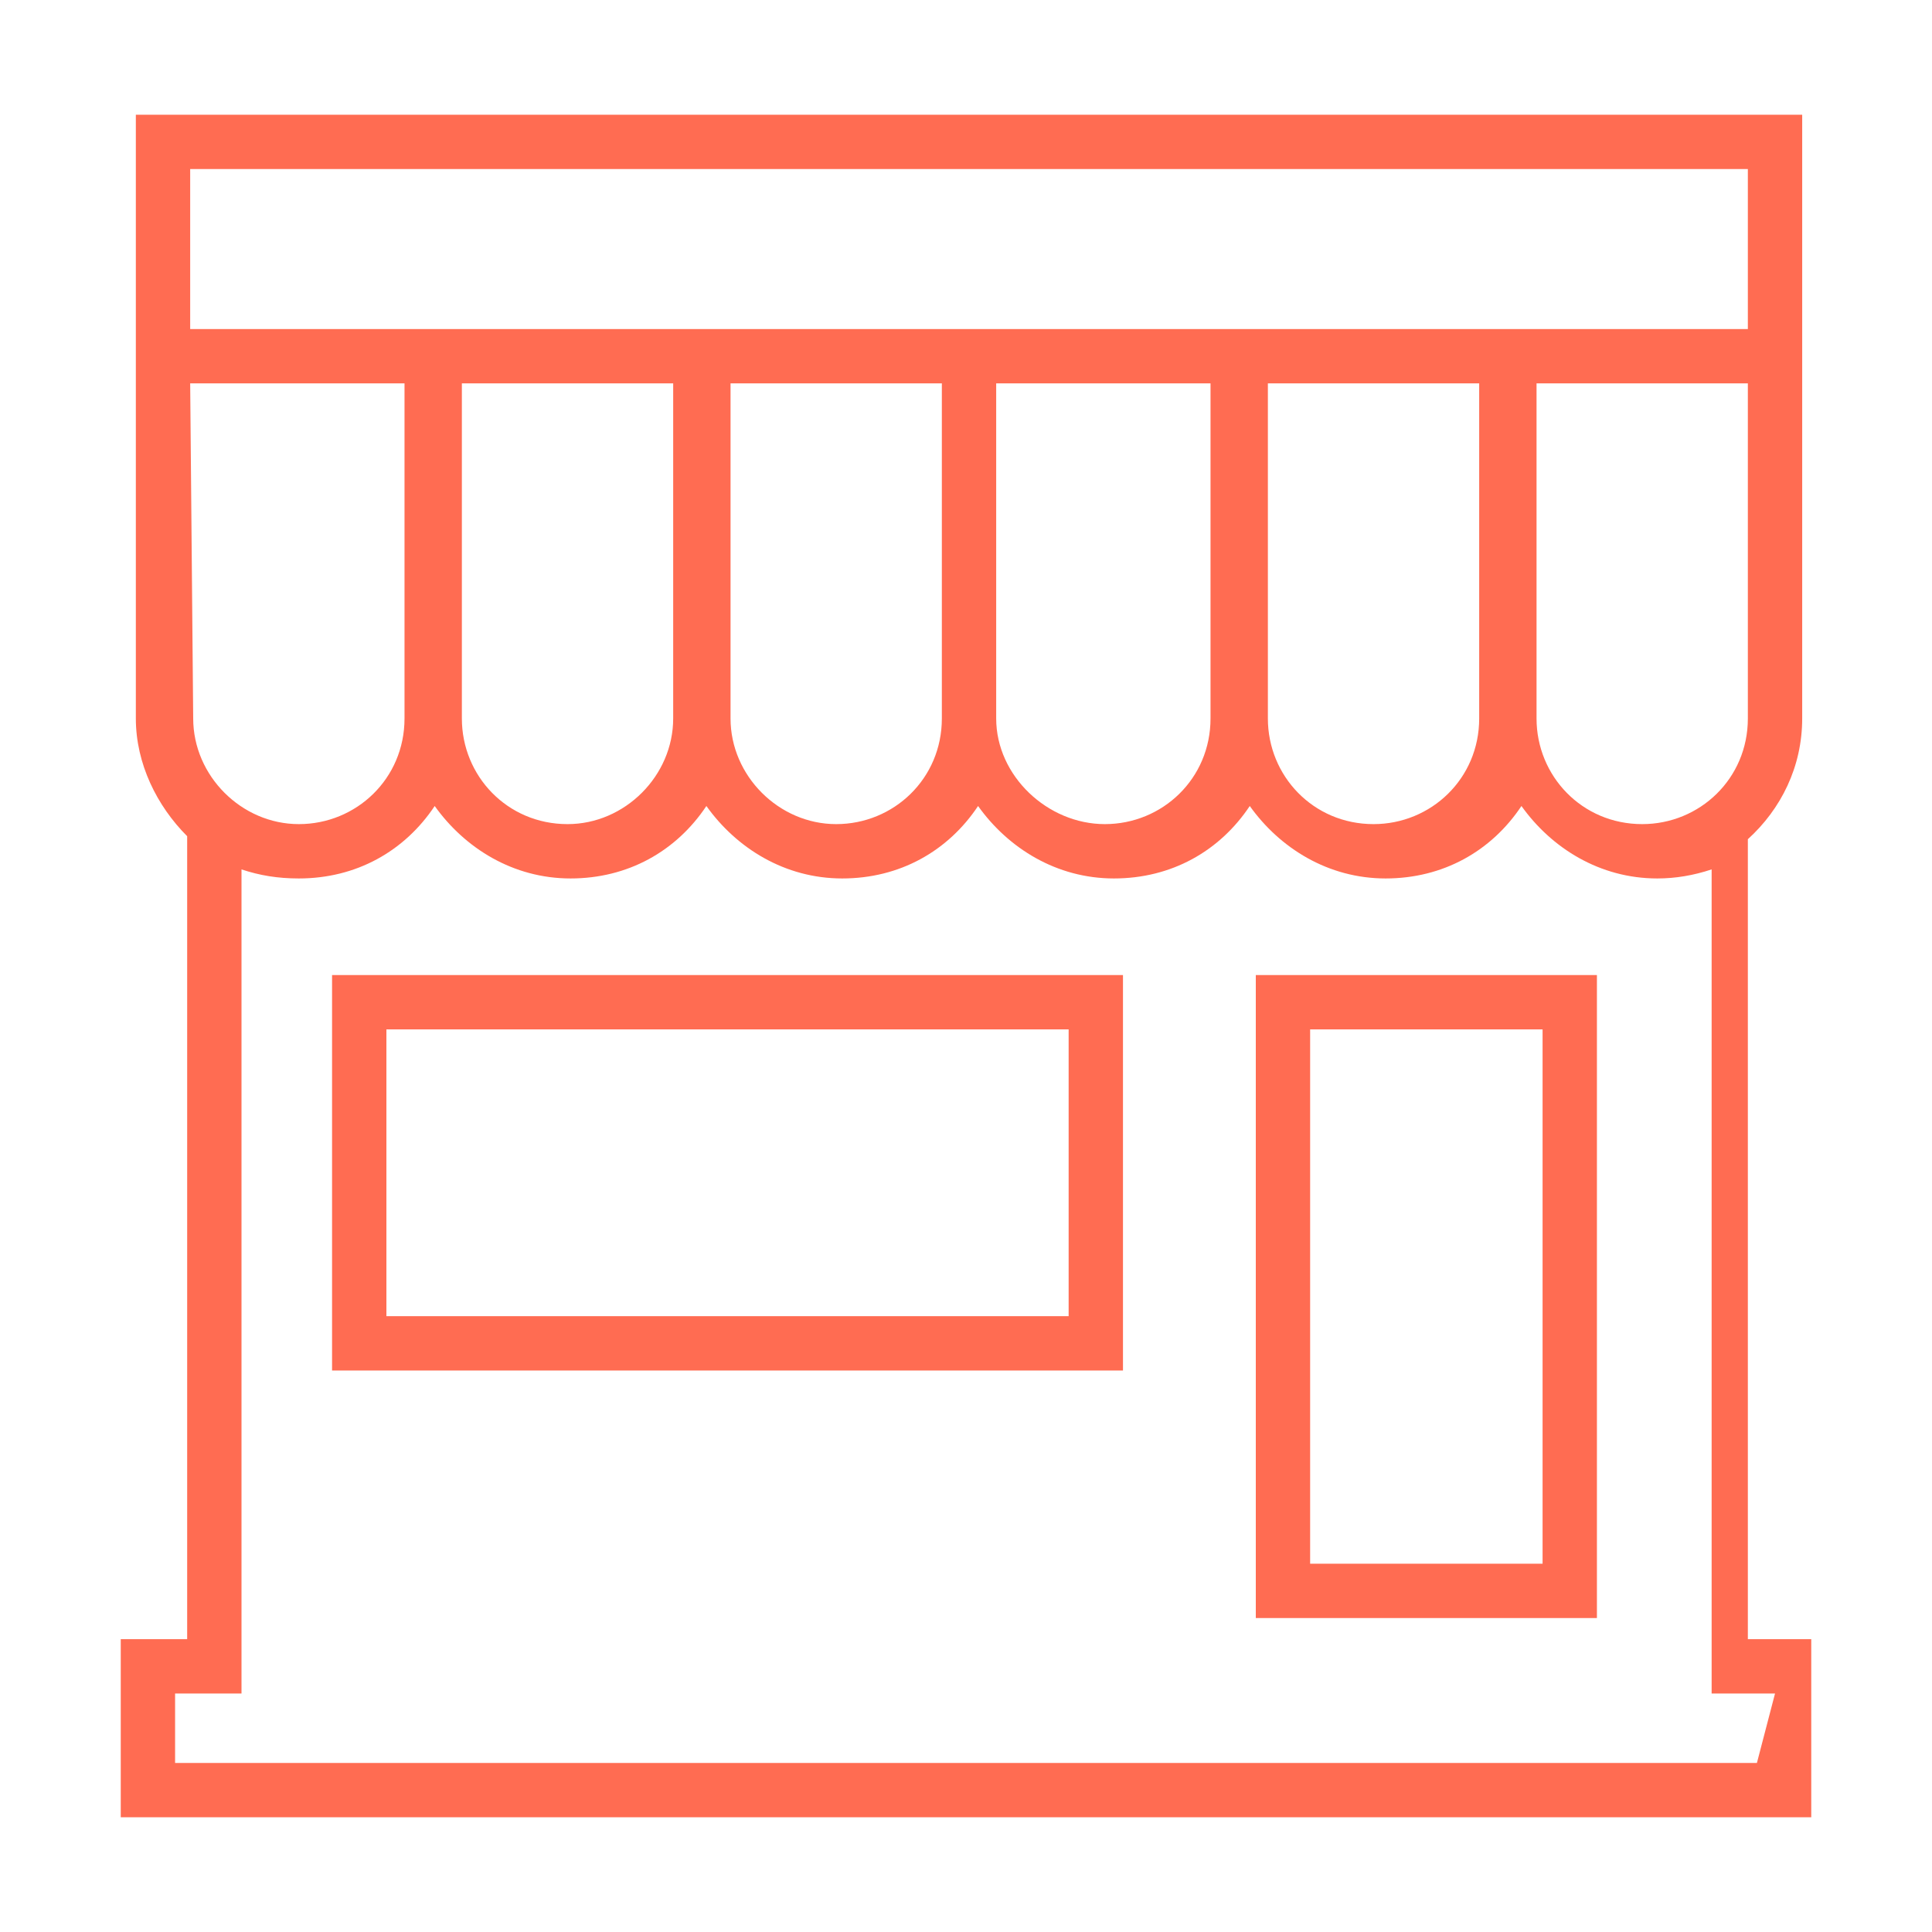
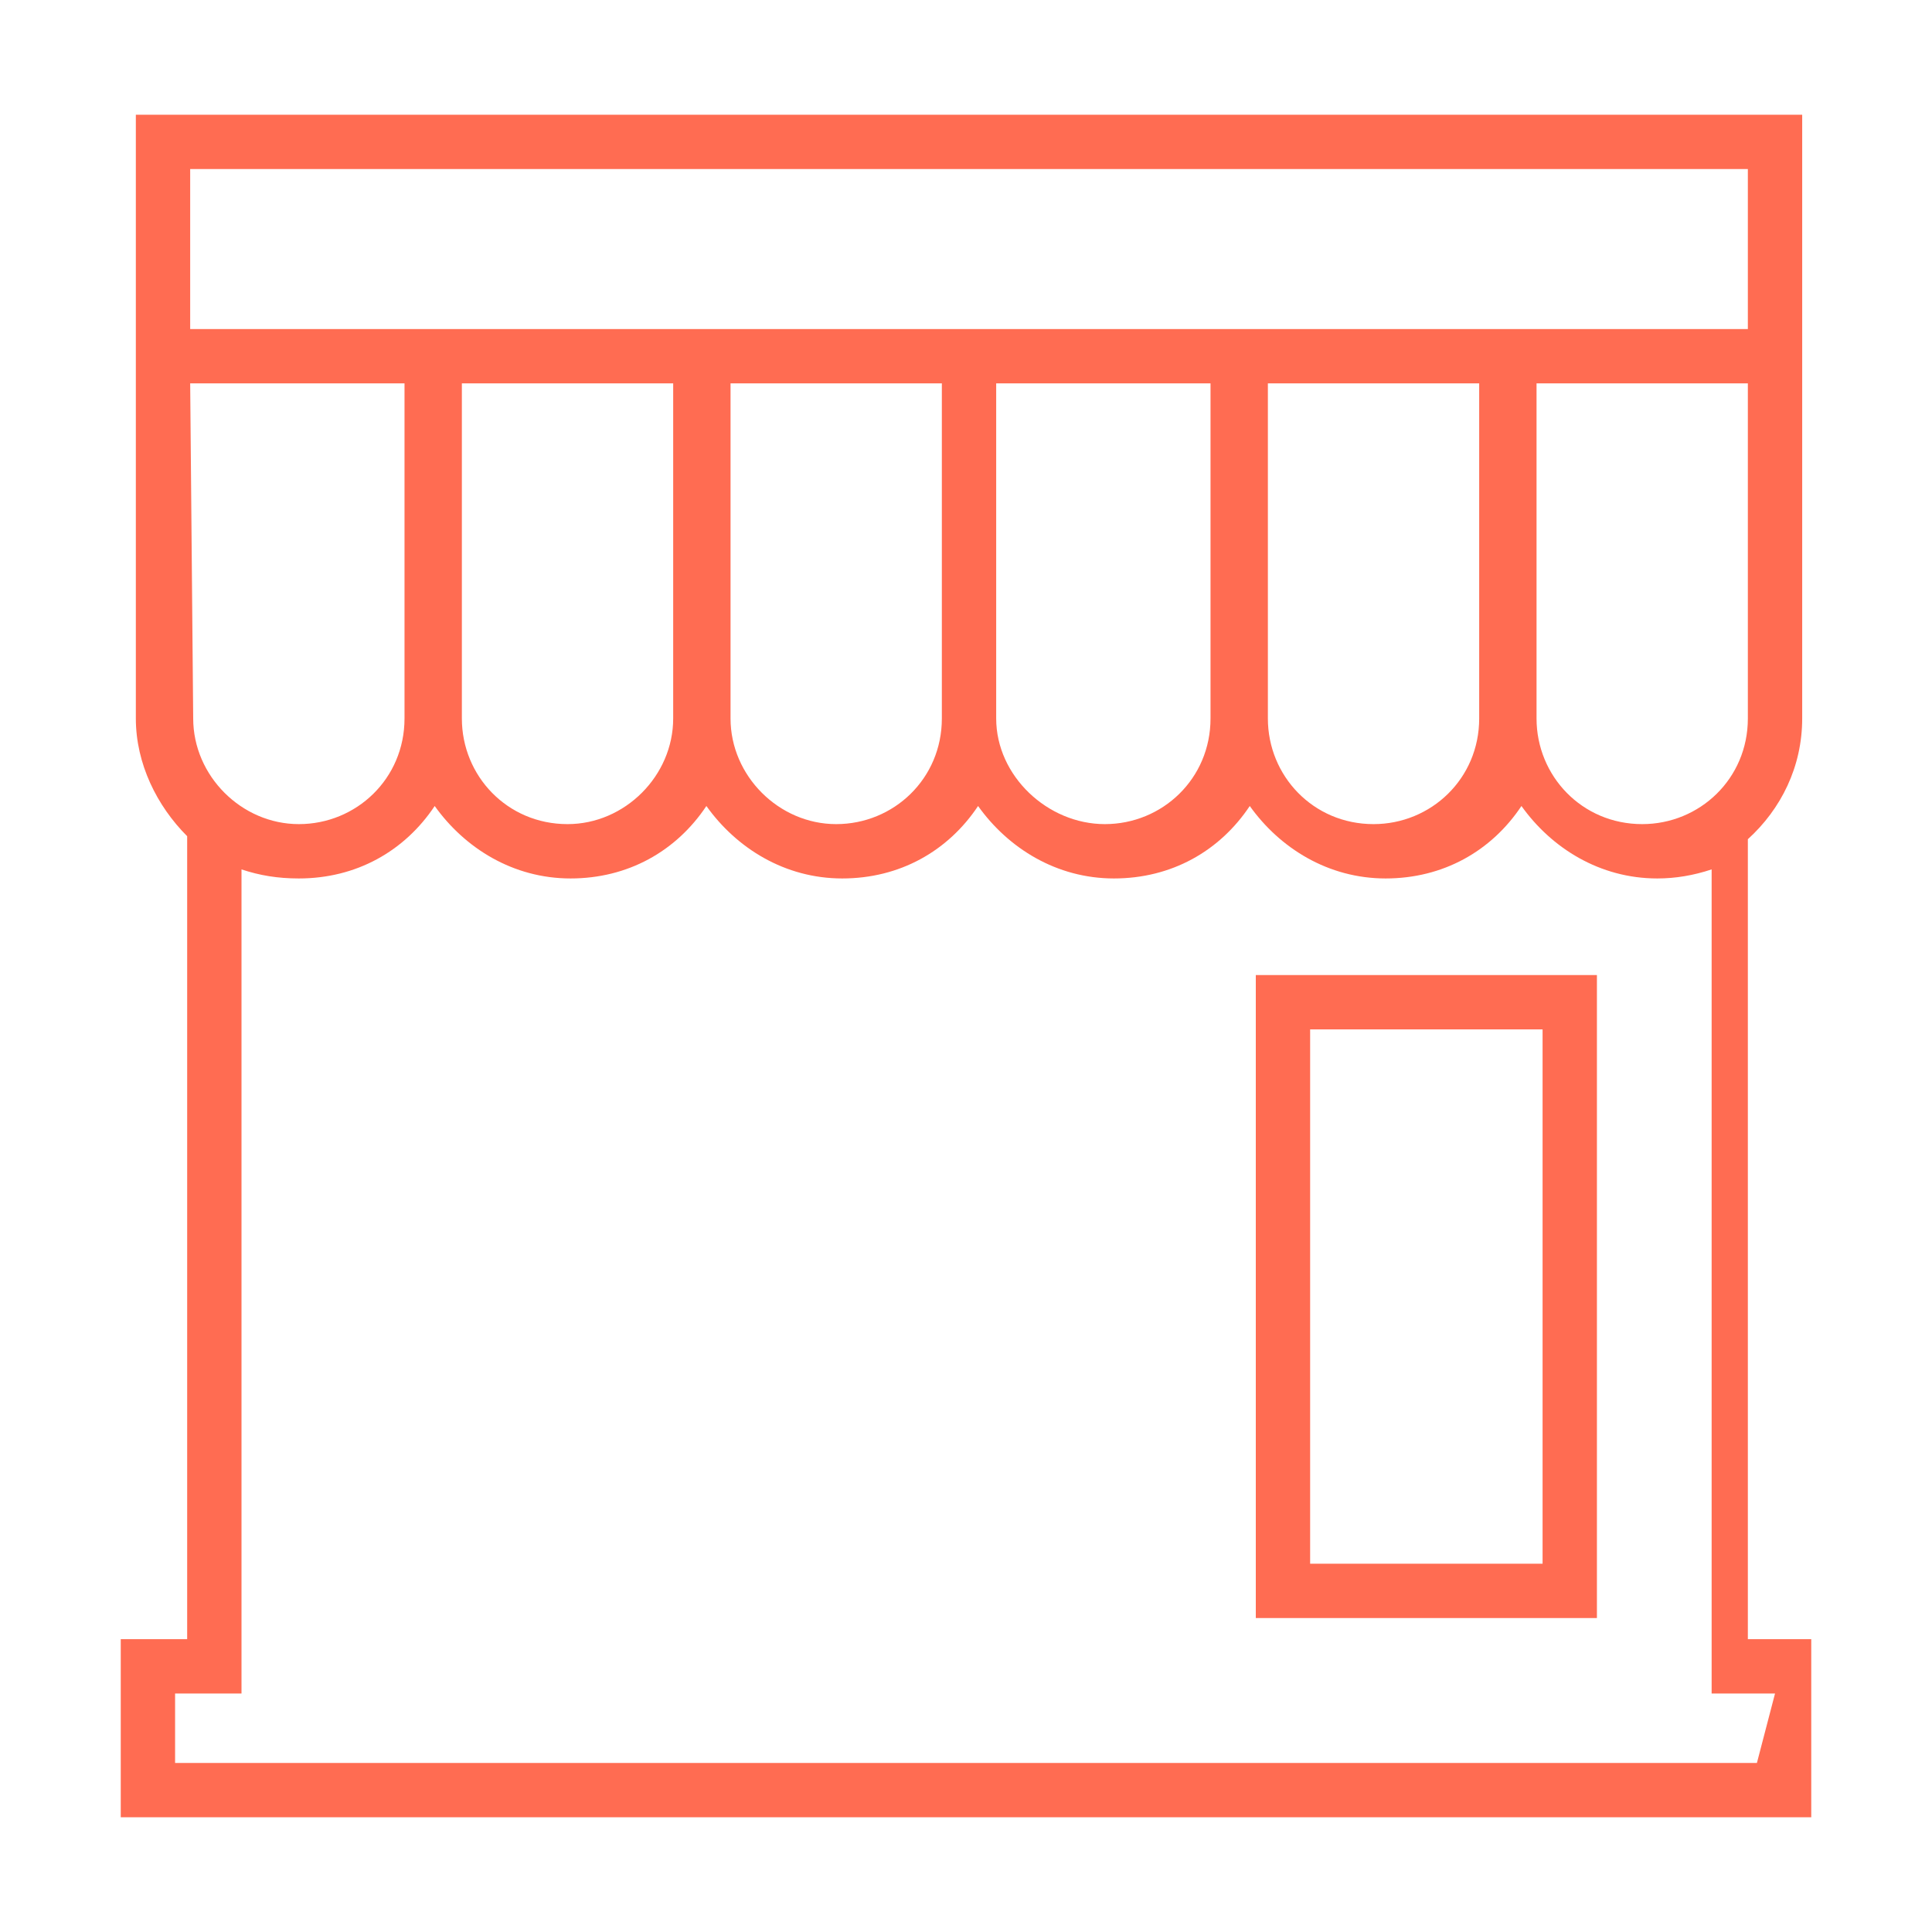
<svg xmlns="http://www.w3.org/2000/svg" version="1.1" id="Layer_1" x="0px" y="0px" viewBox="0 0 64 64" enable-background="new 0 0 64 64" xml:space="preserve">
  <g>
    <path fill="#ff6c52" d="M57.9,54.3V27.8c1.1-1,1.8-2.4,1.8-4l0-20H4.5l0,20c0,1.5,0.7,2.9,1.7,3.9v26.6H4v5.9H60v-5.9H57.9z    M6.3,5.6h51.6v5.3H6.3V5.6z M57.9,12.7v11.1c0,2-1.6,3.5-3.5,3.5c-2,0-3.5-1.6-3.5-3.5V12.7H57.9z M49,12.7v11.1   c0,2-1.6,3.5-3.5,3.5c-2,0-3.5-1.6-3.5-3.5V12.7H49z M40.1,12.7v11.1c0,2-1.6,3.5-3.5,3.5S33,25.7,33,23.8V12.7H40.1z M31.2,12.7   v11.1c0,2-1.6,3.5-3.5,3.5c-1.9,0-3.5-1.6-3.5-3.5c0,0,0,0,0,0V12.7H31.2z M22.3,12.7v11.1c0,0,0,0,0,0c0,1.9-1.6,3.5-3.5,3.5   c-2,0-3.5-1.6-3.5-3.5V12.7H22.3z M6.3,12.7h7.1v11.1c0,2-1.6,3.5-3.5,3.5s-3.5-1.6-3.5-3.5L6.3,12.7z M58.2,58.4H5.8v-2.3H8V28.8   c0.6,0.2,1.2,0.3,1.9,0.3c1.9,0,3.5-0.9,4.5-2.4c1,1.4,2.6,2.4,4.5,2.4s3.5-0.9,4.5-2.4c1,1.4,2.6,2.4,4.5,2.4s3.5-0.9,4.5-2.4   c1,1.4,2.6,2.4,4.5,2.4c1.9,0,3.5-0.9,4.5-2.4c1,1.4,2.6,2.4,4.5,2.4c1.9,0,3.5-0.9,4.5-2.4c1,1.4,2.6,2.4,4.5,2.4   c0.6,0,1.2-0.1,1.8-0.3v27.3h2.1L58.2,58.4L58.2,58.4z" />
-     <path fill="#ff6c52" d="M11,45.4h26.2V32.3H11V45.4z M12.8,34.1h22.6v9.5H12.8V34.1z" />
    <path fill="#ff6c52" d="M41.6,53.6h11.3V32.3H41.6V53.6z M43.4,34.1h7.7v17.7h-7.7V34.1z" />
  </g>
</svg>